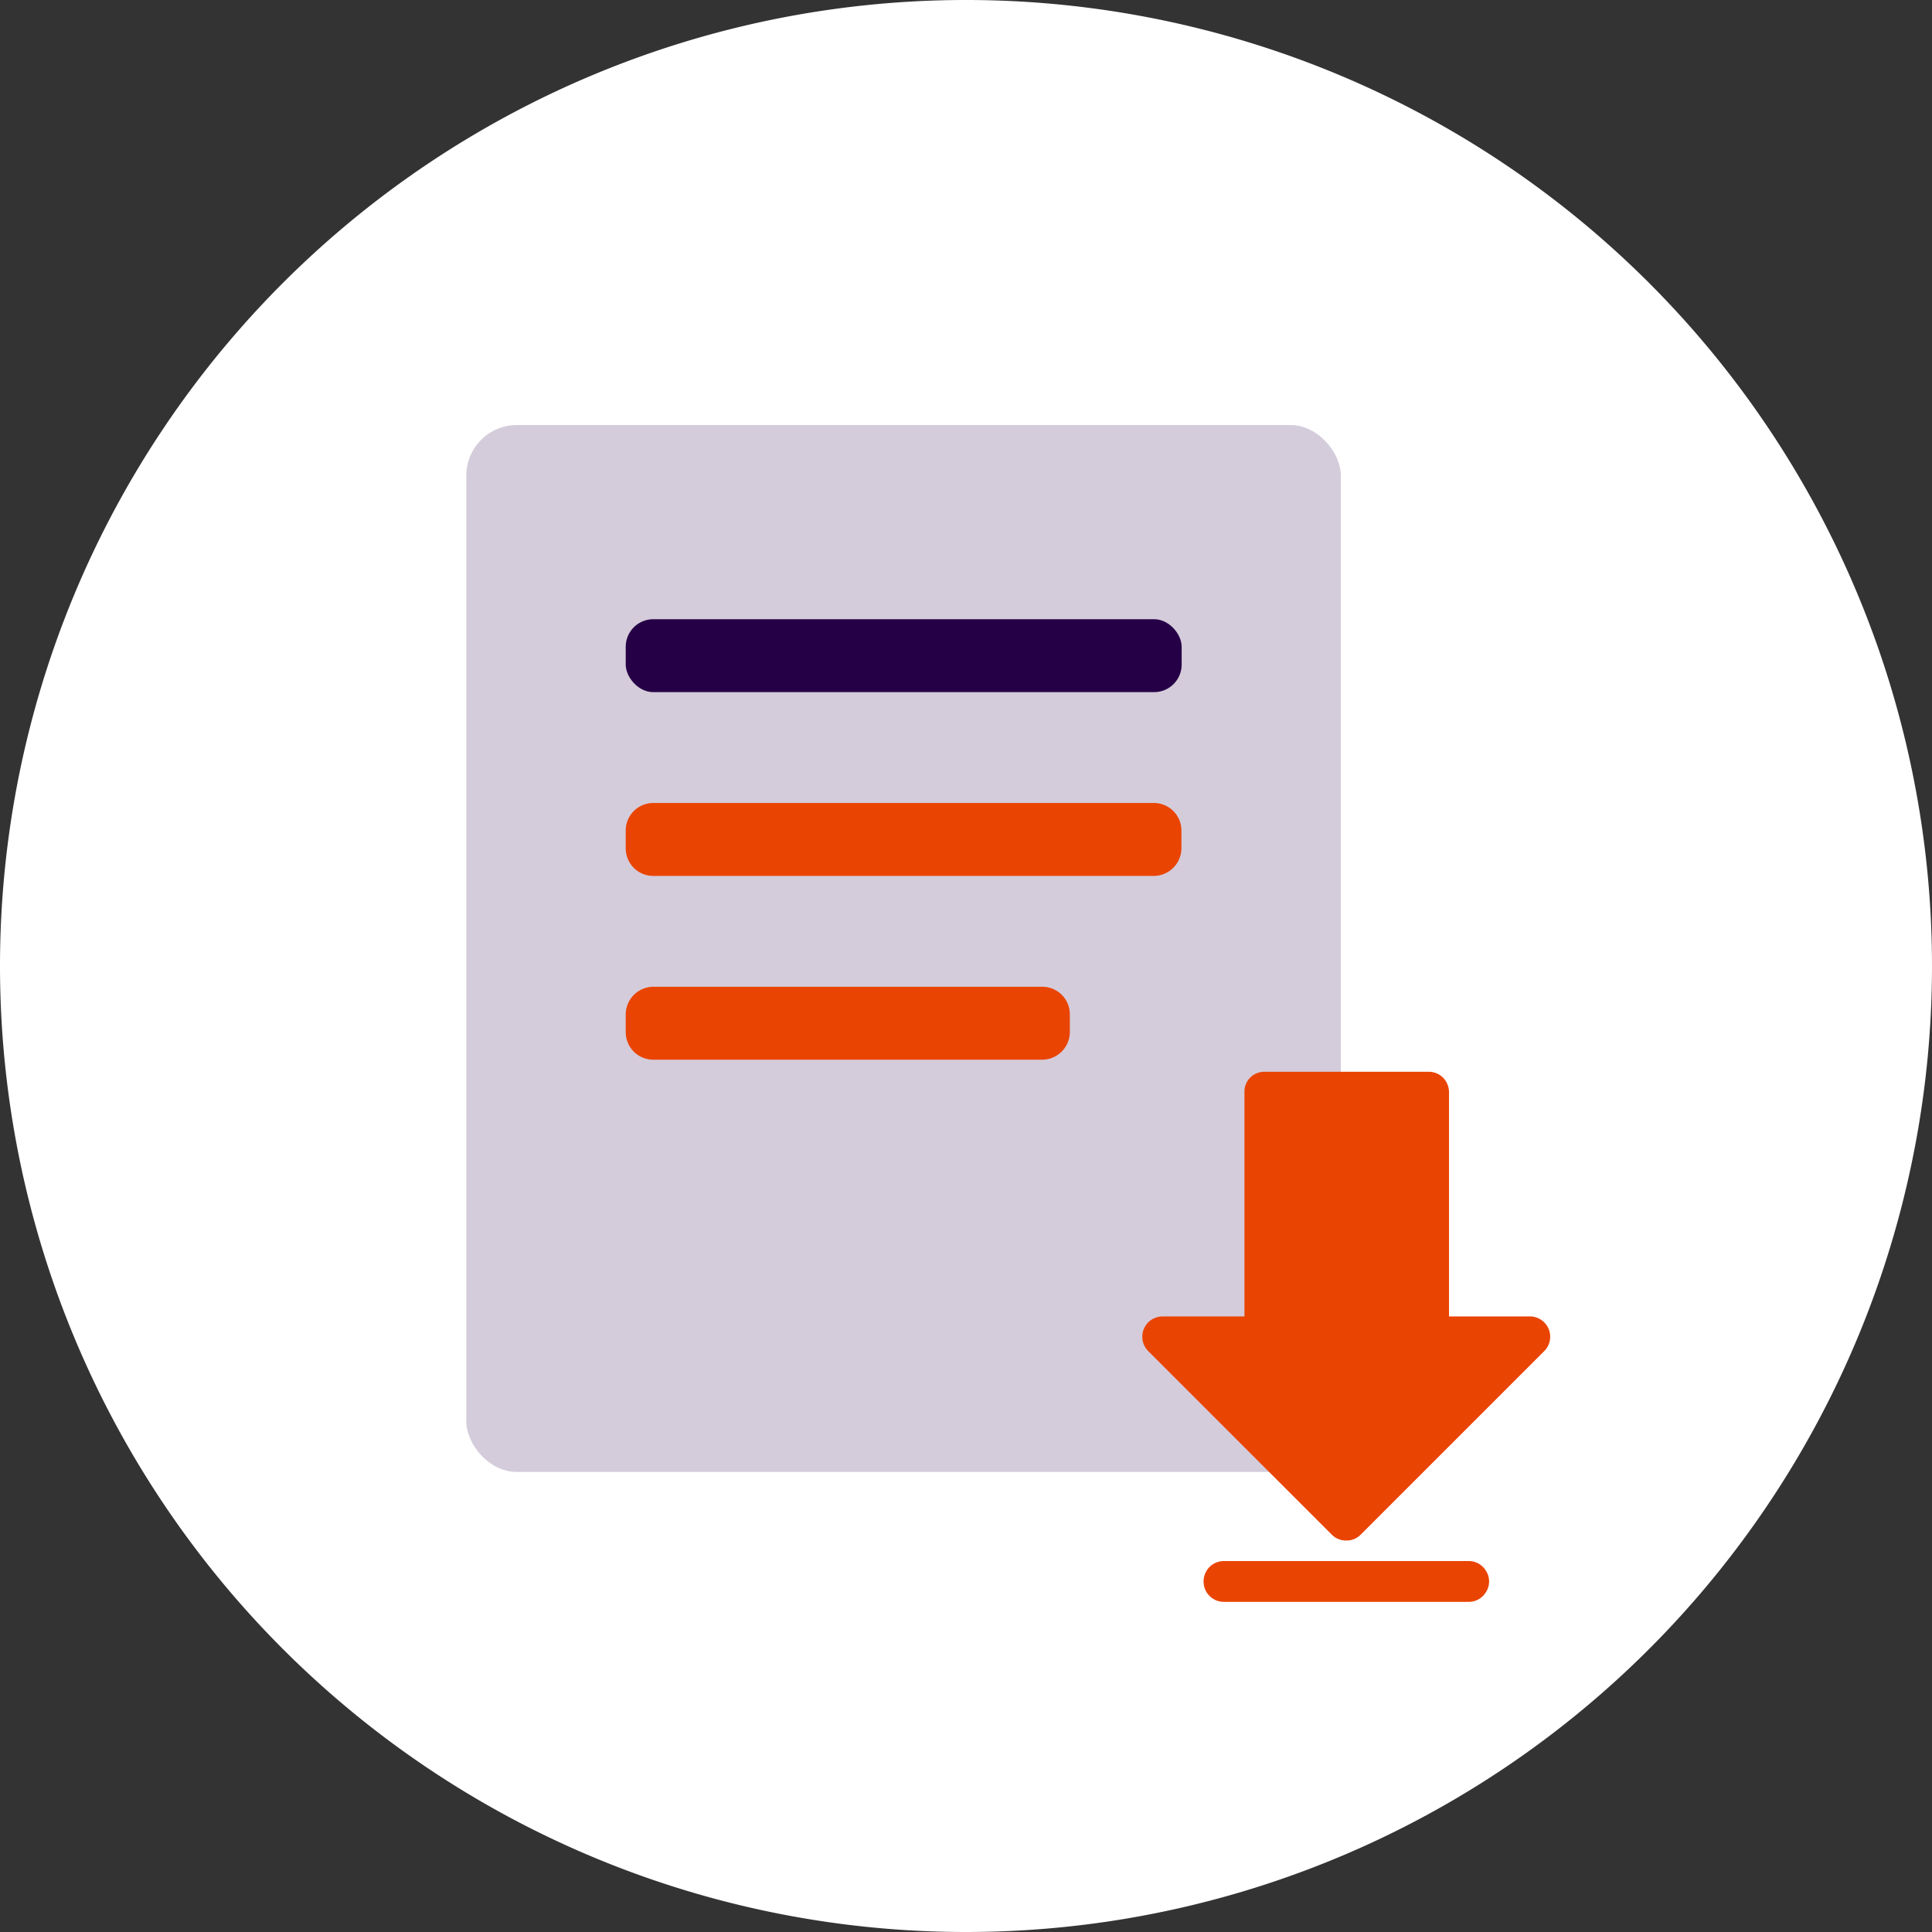
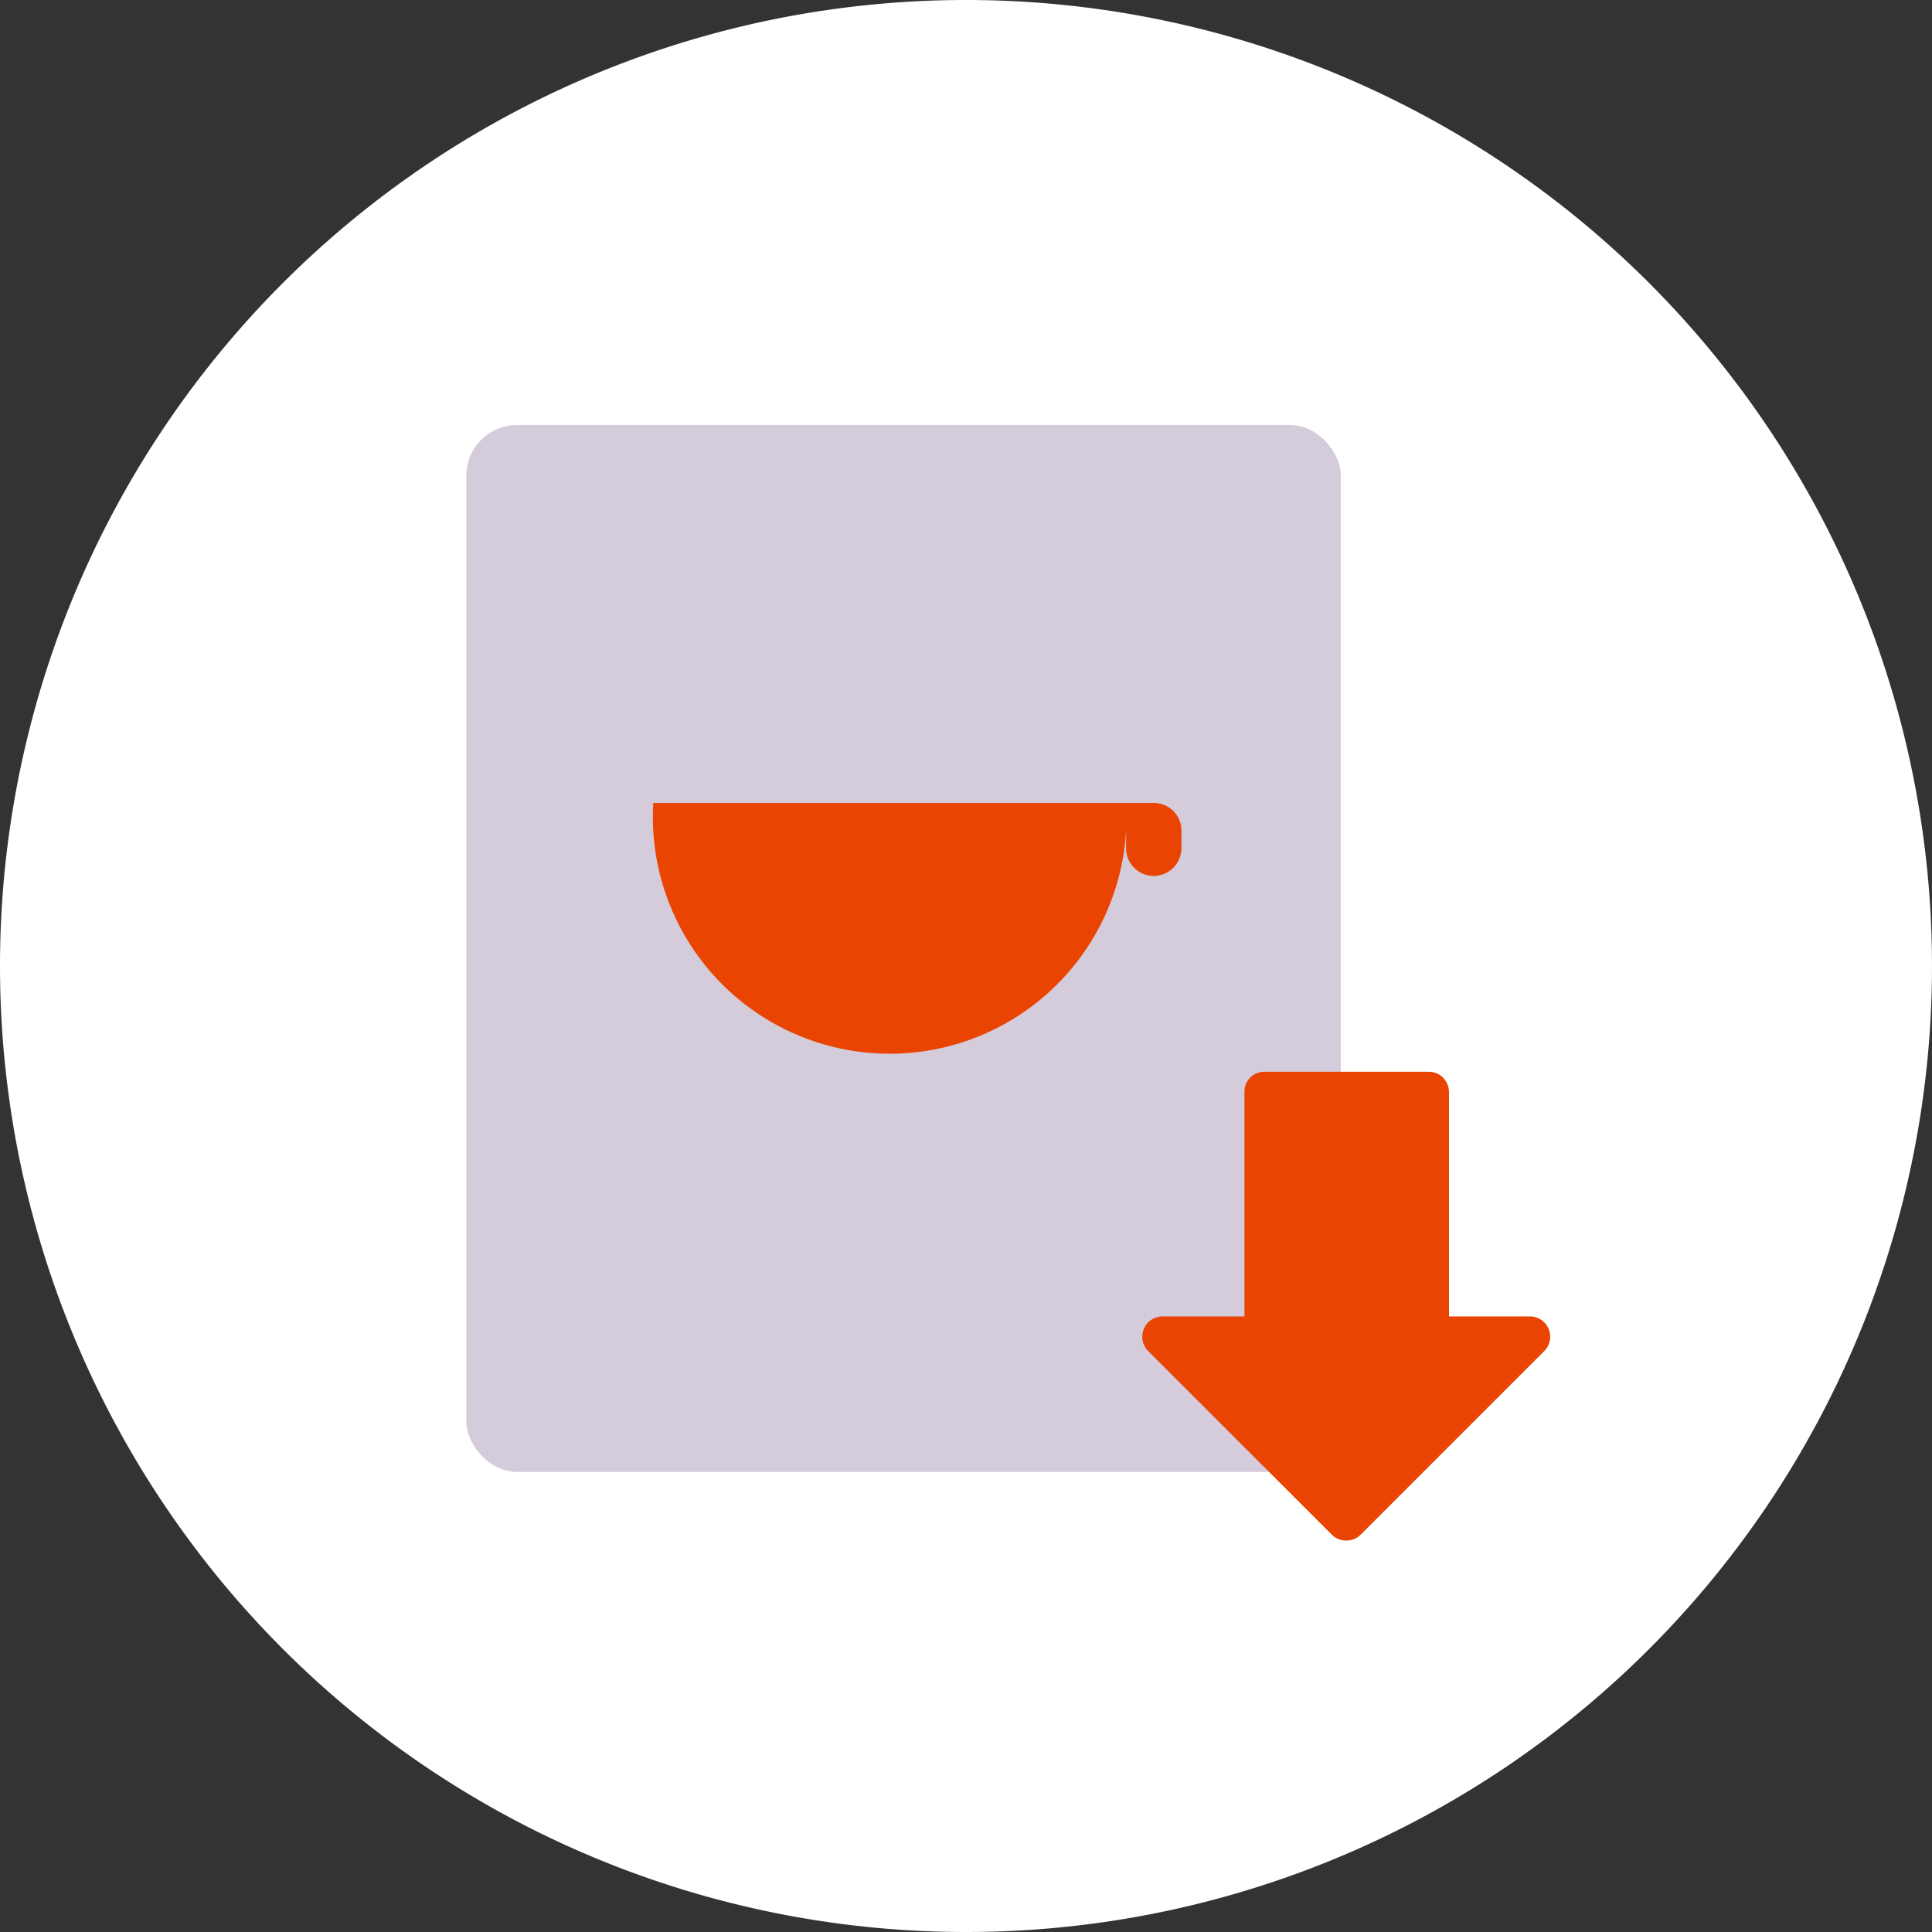
<svg xmlns="http://www.w3.org/2000/svg" id="Layer_1" data-name="Layer 1" viewBox="0 0 80 80">
  <rect x="0" y="0" width="80" height="80" fill="#333333" stroke="none" />
  <defs>
    <style>.cls-1{fill:none;}.cls-2{clip-path:url(#clip-path);}.cls-3{fill:#fff;}.cls-4{fill:#d4ccda;}.cls-5{fill:#260046;}.cls-6{fill:#ea4403;}</style>
    <clipPath id="clip-path" transform="translate(0 0)">
      <rect class="cls-1" width="80" height="80" />
    </clipPath>
  </defs>
  <g class="cls-2">
    <path class="cls-3" d="M40,80A40,40,0,1,0,0,40,40,40,0,0,0,40,80" transform="translate(0 0)" />
    <rect class="cls-4" x="19.31" y="17.6" width="36.21" height="43.35" rx="2.09" />
-     <rect class="cls-5" x="25.91" y="25.64" width="23.02" height="3.02" rx="1.14" />
-     <path class="cls-6" d="M27.05,33.25H47.78a1.14,1.14,0,0,1,1.14,1.14v.73a1.15,1.15,0,0,1-1.15,1.15H27.05a1.14,1.14,0,0,1-1.14-1.14V34.4A1.14,1.14,0,0,1,27.05,33.25Z" />
-     <path class="cls-6" d="M27.05,40.86h16.1A1.14,1.14,0,0,1,44.3,42v.73a1.15,1.15,0,0,1-1.15,1.15H27.05a1.14,1.14,0,0,1-1.14-1.14V42A1.15,1.15,0,0,1,27.05,40.86Z" />
+     <path class="cls-6" d="M27.05,33.25H47.78a1.14,1.14,0,0,1,1.14,1.14v.73a1.15,1.15,0,0,1-1.15,1.15a1.14,1.14,0,0,1-1.14-1.14V34.4A1.14,1.14,0,0,1,27.05,33.25Z" />
  </g>
-   <path class="cls-6" d="M60.81,64.64H50.68a.84.84,0,0,0-.73.42.86.86,0,0,0,0,.85.84.84,0,0,0,.73.42H60.81a.83.83,0,0,0,.73-.42.81.81,0,0,0,0-.85A.83.83,0,0,0,60.81,64.64Z" transform="translate(0 0)" />
  <path class="cls-6" d="M63.35,54.51H60V45.22a.86.86,0,0,0-.25-.6.83.83,0,0,0-.6-.24H52.37a.82.82,0,0,0-.84.84v9.29H48.15a.87.87,0,0,0-.6.24.86.86,0,0,0-.25.6.84.84,0,0,0,.25.6l7.6,7.6a.83.83,0,0,0,.6.24.81.81,0,0,0,.59-.24l7.6-7.6a.84.84,0,0,0,.25-.6.84.84,0,0,0-.84-.84Z" transform="translate(0 0)" />
</svg>